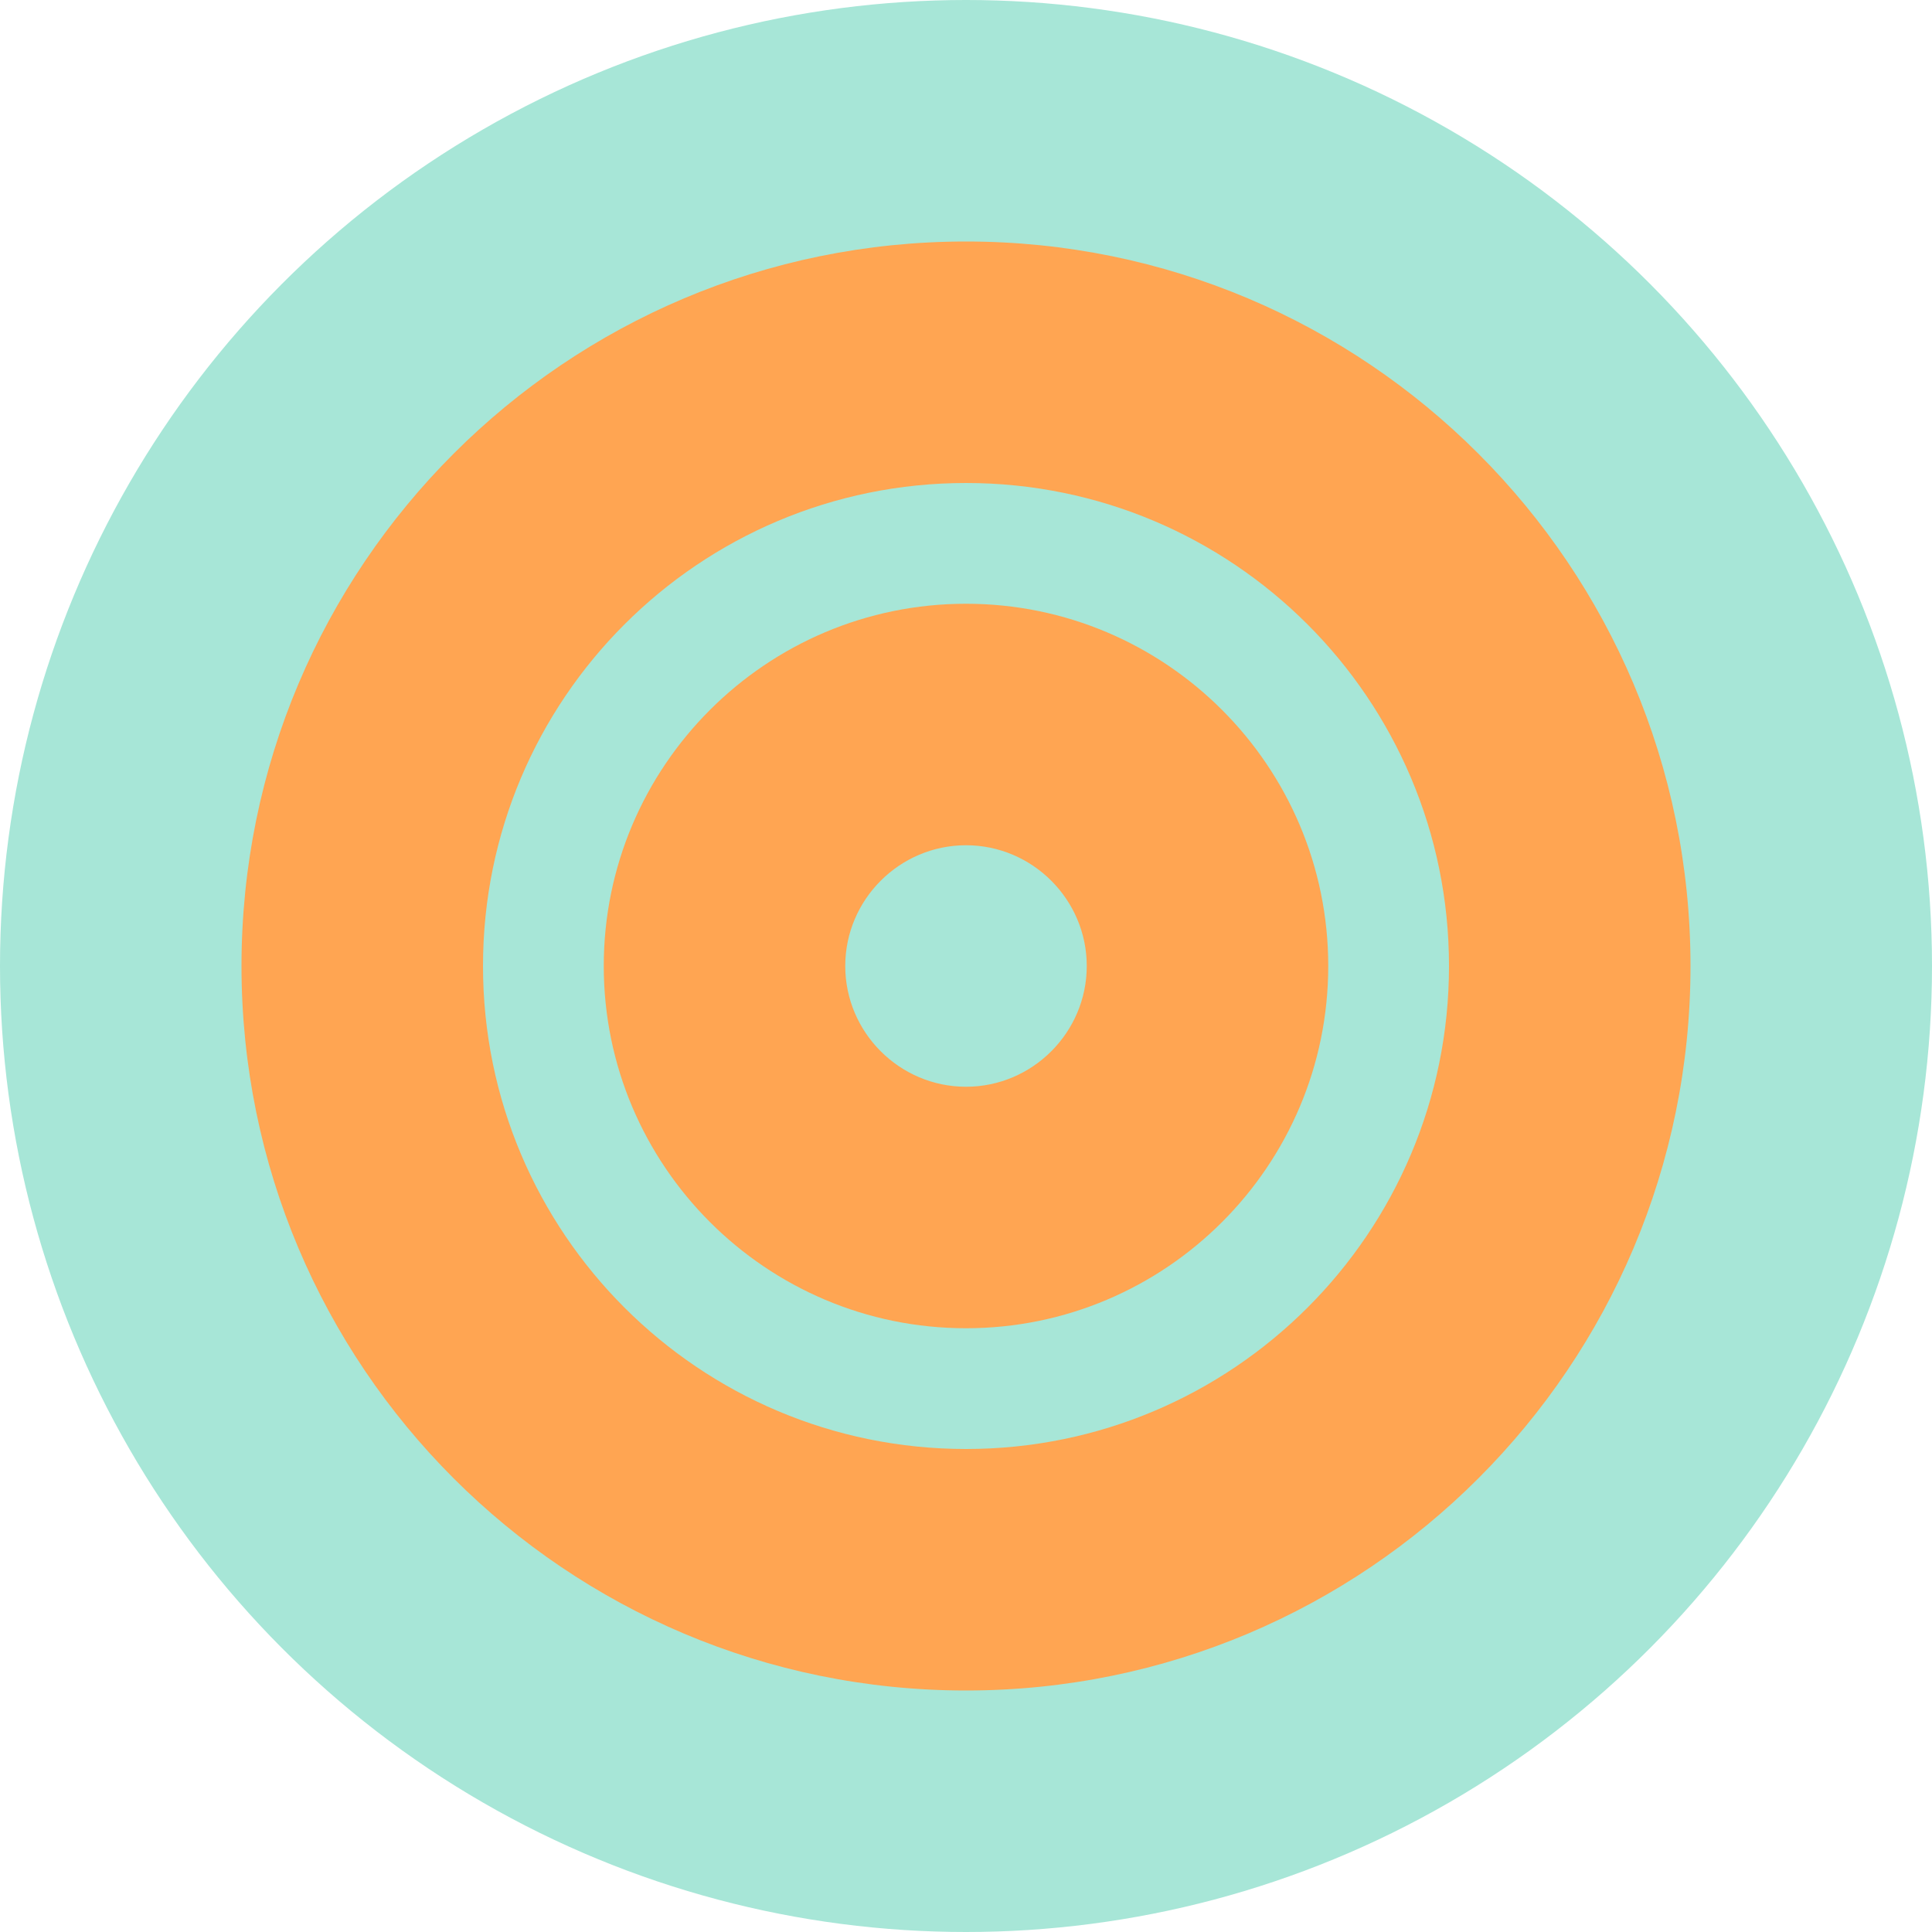
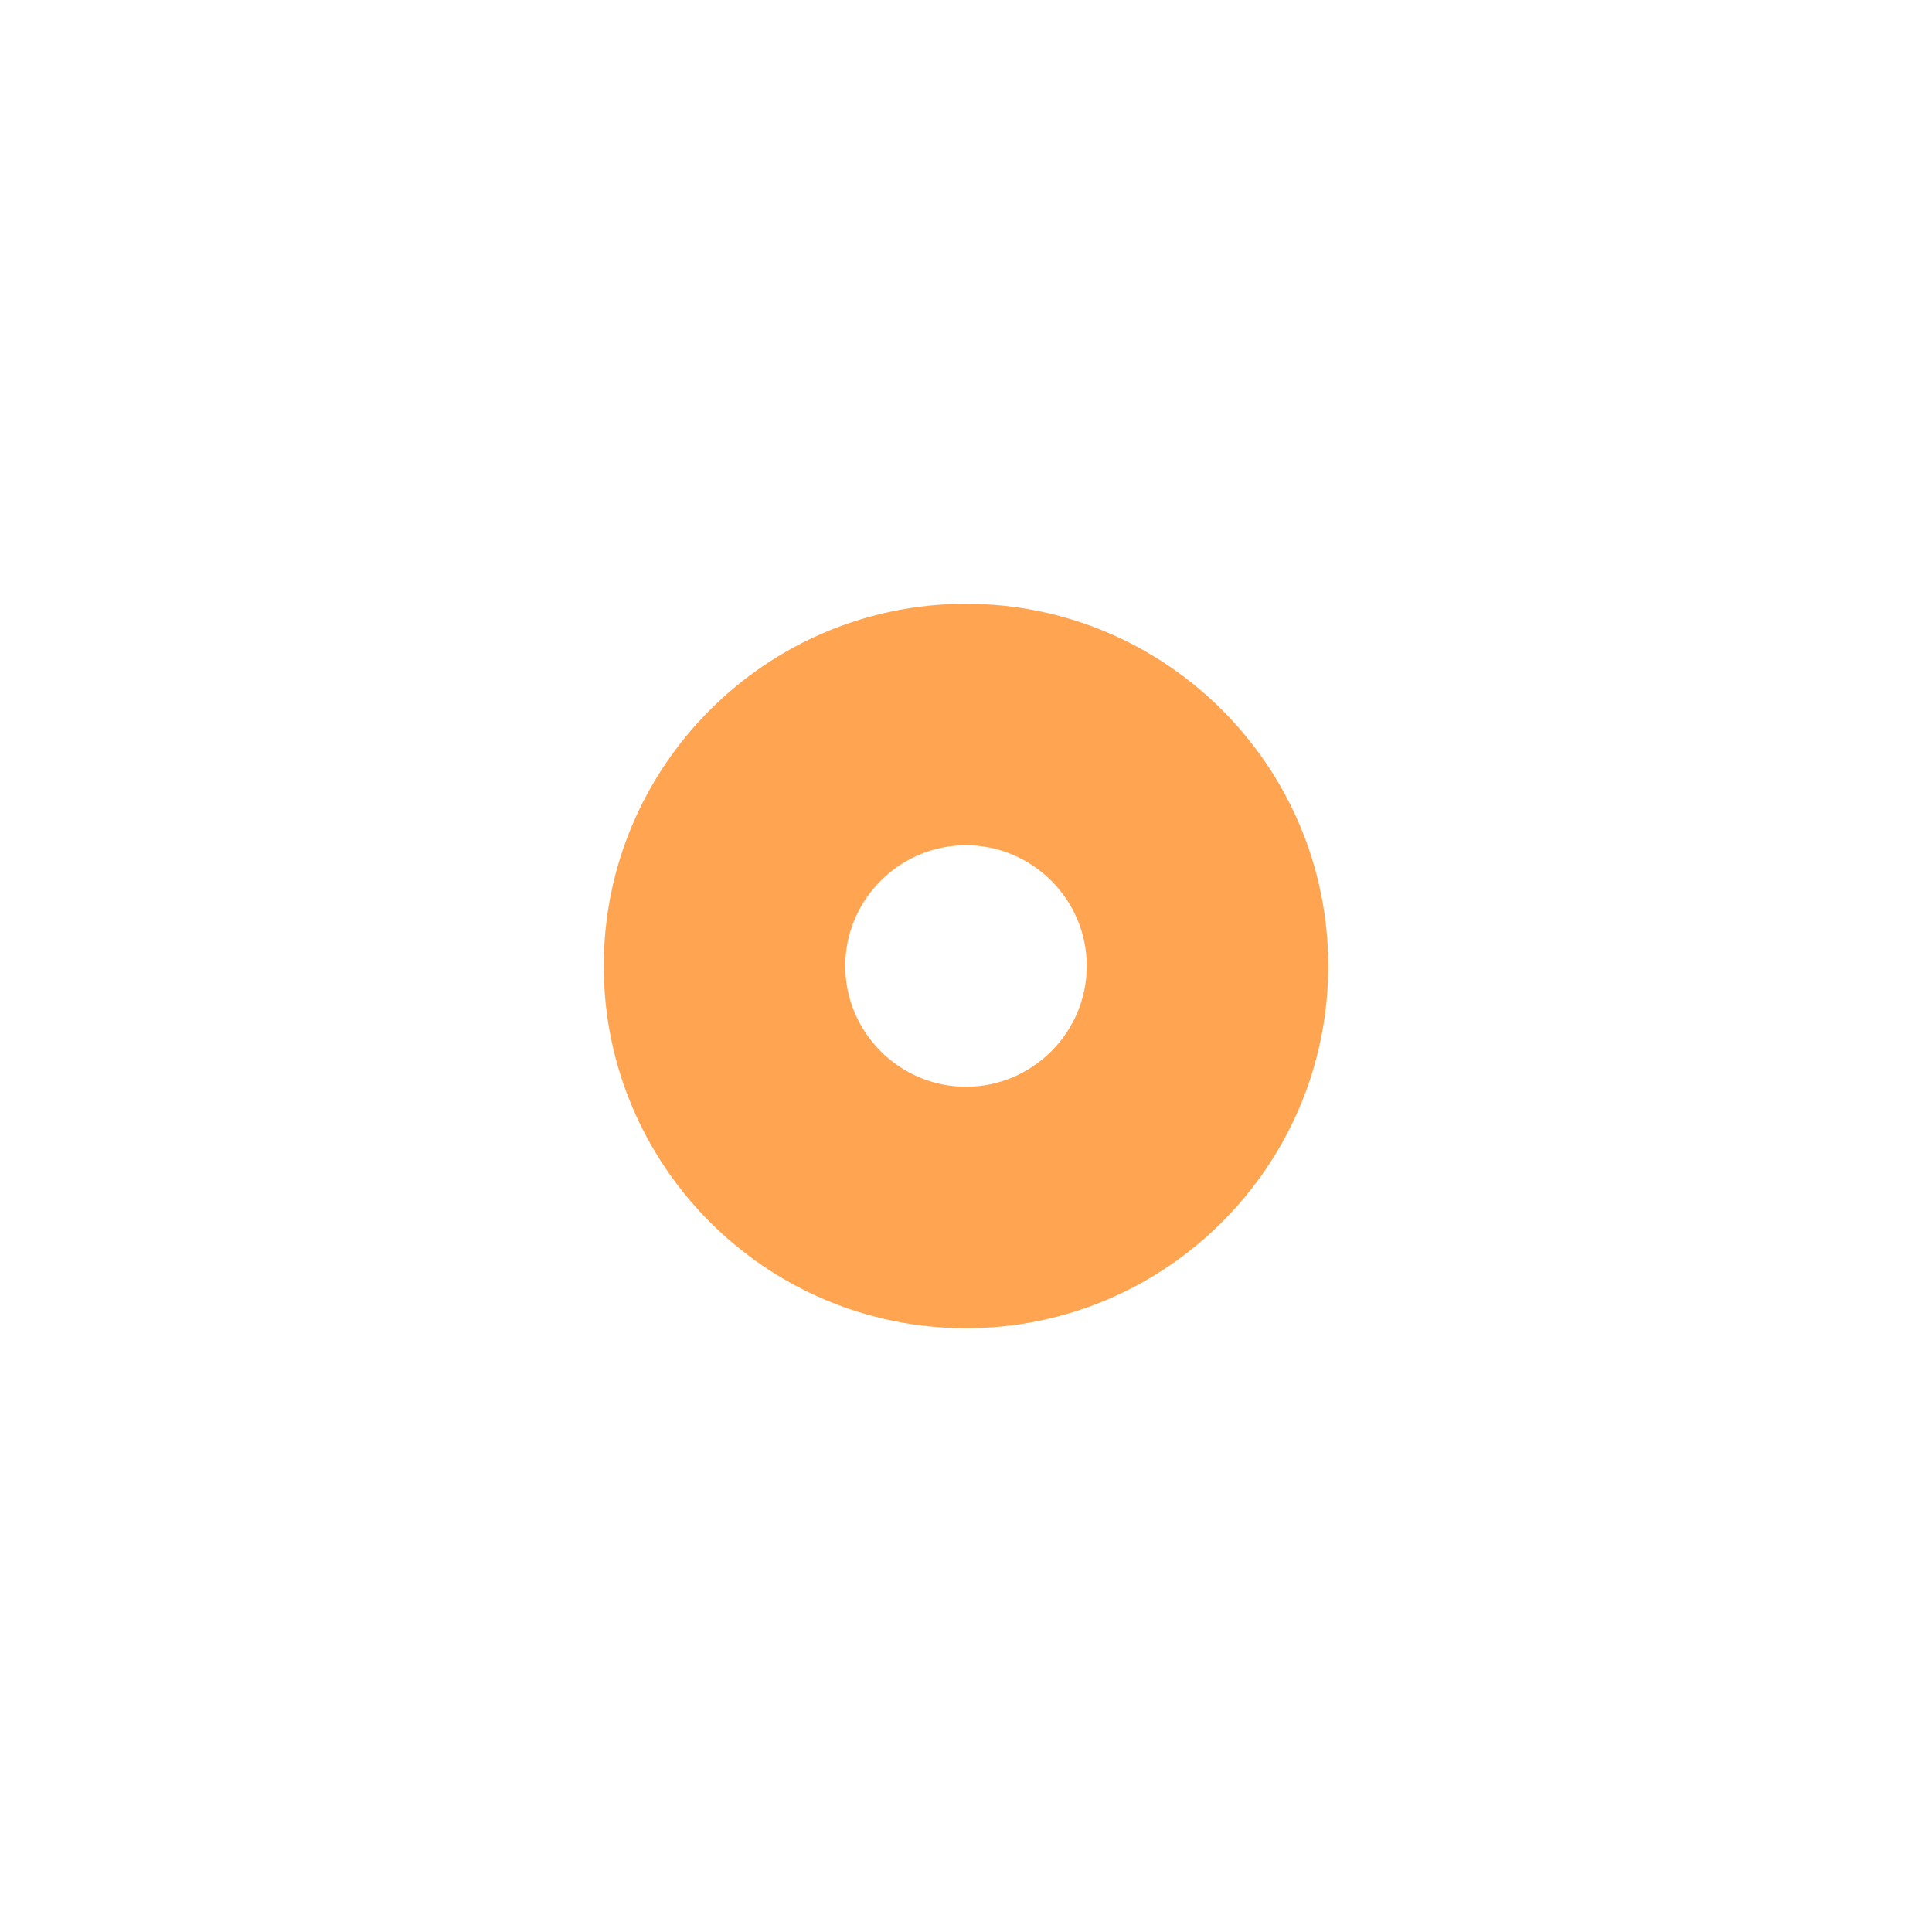
<svg xmlns="http://www.w3.org/2000/svg" width="32" height="32" viewBox="0 0 32 32">
  <style>
    .primary { fill: #A7E6D7; }
    .accent { fill: #FFA552; }
  </style>
-   <circle cx="16" cy="16" r="16" class="primary" />
-   <path d="M16,4 C9.37,4 4,9.37 4,16 C4,22.63 9.37,28 16,28 C22.63,28 28,22.63 28,16 C28,9.37 22.63,4 16,4 Z M16,24 C11.58,24 8,20.42 8,16 C8,11.58 11.58,8 16,8 C20.42,8 24,11.58 24,16 C24,20.42 20.42,24 16,24 Z" class="accent" />
  <path d="M16,10 C12.69,10 10,12.69 10,16 C10,19.31 12.69,22 16,22 C19.31,22 22,19.31 22,16 C22,12.69 19.31,10 16,10 Z M16,18 C14.9,18 14,17.1 14,16 C14,14.9 14.9,14 16,14 C17.1,14 18,14.9 18,16 C18,17.1 17.1,18 16,18 Z" class="accent" />
</svg>